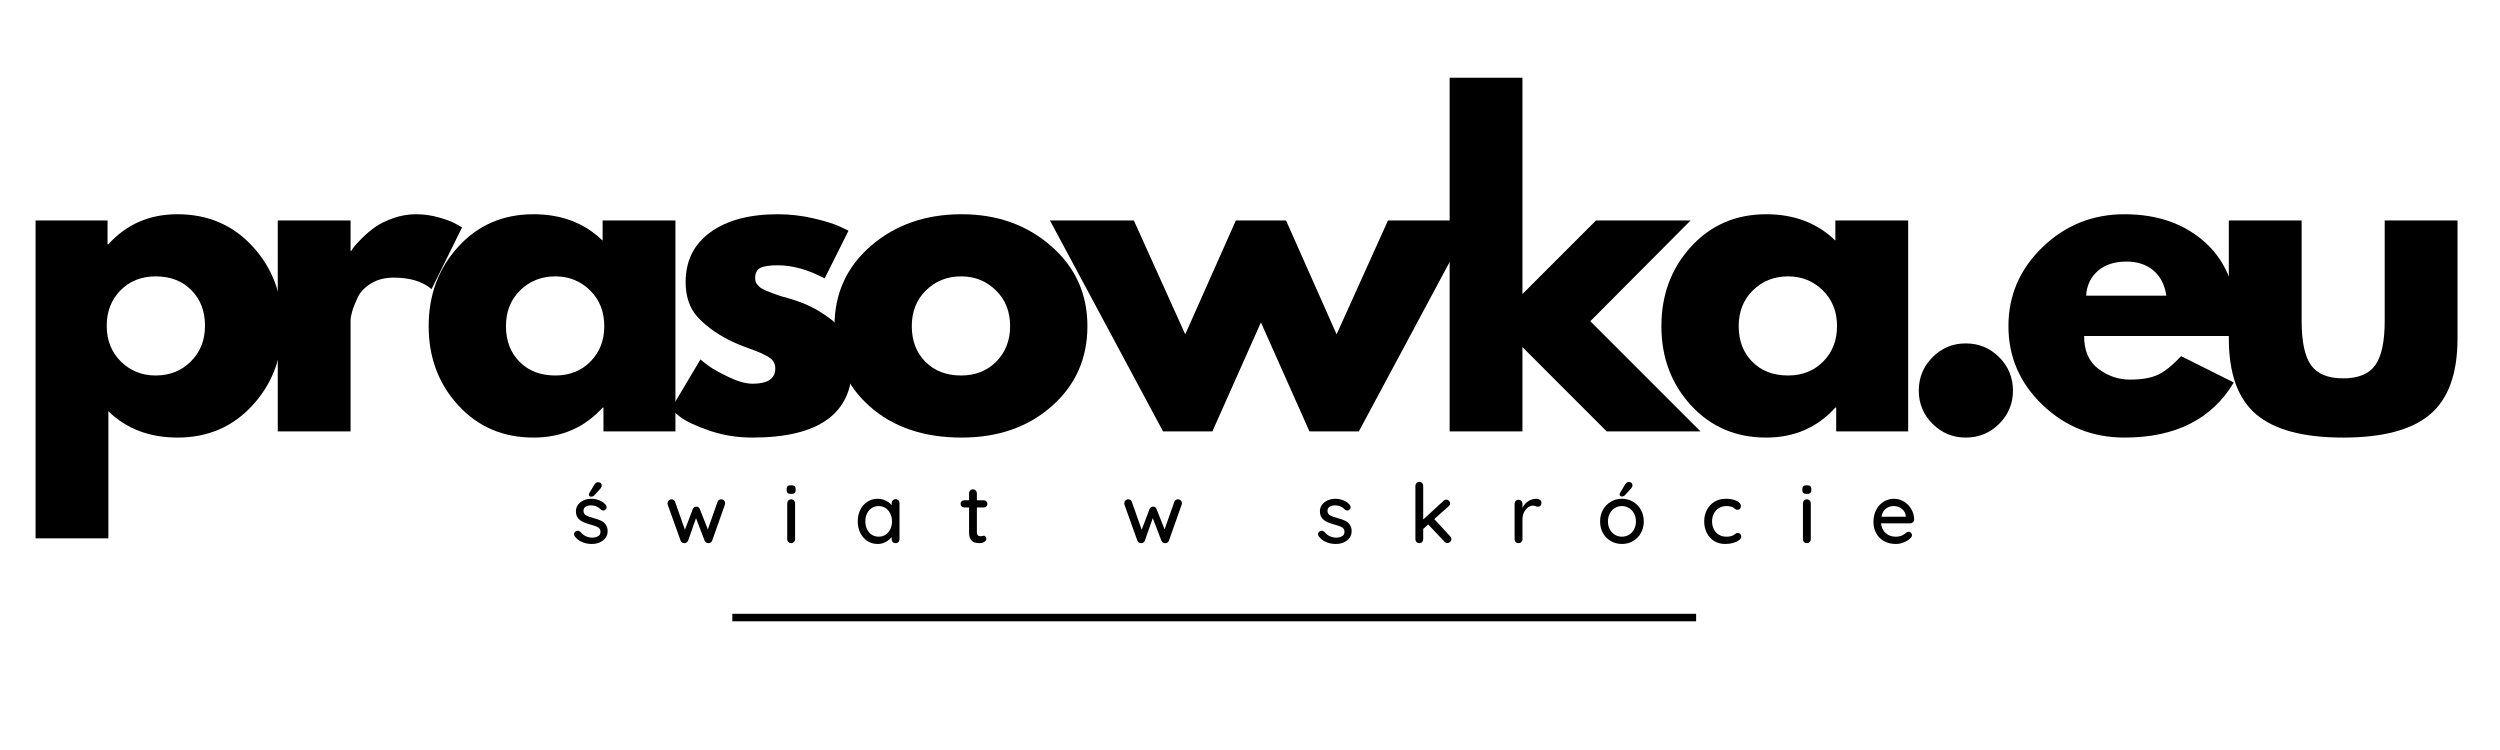
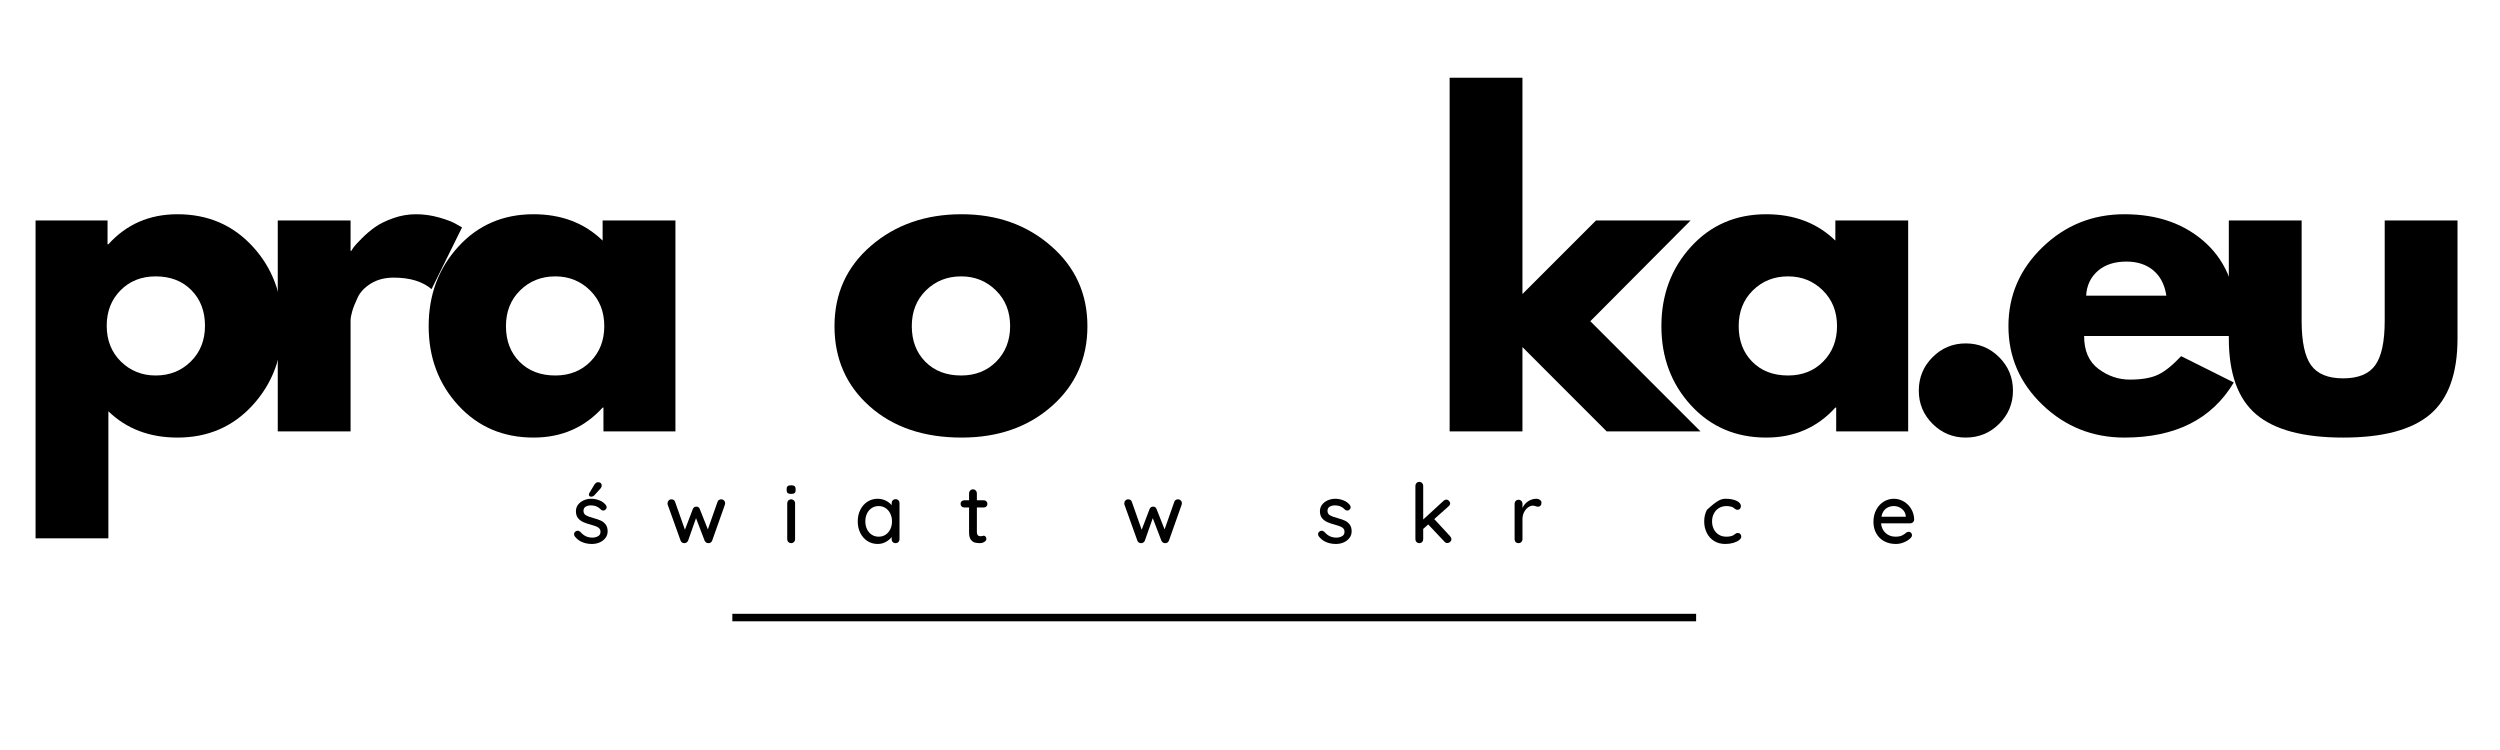
<svg xmlns="http://www.w3.org/2000/svg" width="1000" zoomAndPan="magnify" viewBox="0 0 750 225" height="300" preserveAspectRatio="xMidYMid meet" version="1.0">
  <defs>
    <g />
    <clipPath id="2271780fb9">
      <rect x="0" width="738" y="0" height="155" />
    </clipPath>
    <clipPath id="027a48edb2">
      <rect x="0" width="422" y="0" height="32" />
    </clipPath>
  </defs>
  <g transform="matrix(1, 0, 0, 1, 3, 18)">
    <g clip-path="url(#2271780fb9)">
      <g fill="#000000" fill-opacity="1">
        <g transform="translate(0.264, 111.428)">
          <g>
            <path d="M 72.547 -55.469 C 78.473 -49.008 81.438 -41.086 81.438 -31.703 C 81.438 -22.328 78.473 -14.391 72.547 -7.891 C 66.629 -1.398 59.102 1.844 49.969 1.844 C 41.582 1.844 34.676 -0.785 29.25 -6.047 L 29.25 32.078 L 7.406 32.078 L 7.406 -63.297 L 29 -63.297 L 29 -56.141 L 29.25 -56.141 C 34.676 -62.148 41.582 -65.156 49.969 -65.156 C 59.102 -65.156 66.629 -61.926 72.547 -55.469 Z M 53.969 -20.969 C 56.812 -23.77 58.234 -27.348 58.234 -31.703 C 58.234 -36.066 56.875 -39.625 54.156 -42.375 C 51.445 -45.133 47.875 -46.516 43.438 -46.516 C 39.156 -46.516 35.633 -45.113 32.875 -42.312 C 30.125 -39.52 28.75 -35.988 28.75 -31.719 C 28.75 -27.352 30.164 -23.77 33 -20.969 C 35.844 -18.176 39.32 -16.781 43.438 -16.781 C 47.625 -16.781 51.133 -18.176 53.969 -20.969 Z M 53.969 -20.969 " />
          </g>
        </g>
      </g>
      <g fill="#000000" fill-opacity="1">
        <g transform="translate(72.921, 111.428)">
          <g>
            <path d="M 7.406 0 L 7.406 -63.297 L 29.25 -63.297 L 29.25 -54.172 L 29.484 -54.172 C 29.648 -54.492 29.914 -54.898 30.281 -55.391 C 30.656 -55.891 31.457 -56.754 32.688 -57.984 C 33.926 -59.223 35.242 -60.336 36.641 -61.328 C 38.047 -62.316 39.859 -63.203 42.078 -63.984 C 44.297 -64.766 46.555 -65.156 48.859 -65.156 C 51.242 -65.156 53.586 -64.82 55.891 -64.156 C 58.191 -63.5 59.879 -62.844 60.953 -62.188 L 62.688 -61.203 L 53.547 -42.688 C 50.836 -44.988 47.055 -46.141 42.203 -46.141 C 39.566 -46.141 37.301 -45.562 35.406 -44.406 C 33.52 -43.258 32.188 -41.863 31.406 -40.219 C 30.625 -38.57 30.066 -37.172 29.734 -36.016 C 29.41 -34.867 29.25 -33.969 29.25 -33.312 L 29.25 0 Z M 7.406 0 " />
          </g>
        </g>
      </g>
      <g fill="#000000" fill-opacity="1">
        <g transform="translate(122.755, 111.428)">
          <g>
            <path d="M 11.719 -7.828 C 5.801 -14.285 2.844 -22.203 2.844 -31.578 C 2.844 -40.961 5.801 -48.906 11.719 -55.406 C 17.645 -61.906 25.172 -65.156 34.297 -65.156 C 42.691 -65.156 49.602 -62.52 55.031 -57.25 L 55.031 -63.297 L 76.875 -63.297 L 76.875 0 L 55.281 0 L 55.281 -7.156 L 55.031 -7.156 C 49.602 -1.156 42.691 1.844 34.297 1.844 C 25.172 1.844 17.645 -1.379 11.719 -7.828 Z M 30.281 -42.312 C 27.445 -39.52 26.031 -35.941 26.031 -31.578 C 26.031 -27.223 27.383 -23.664 30.094 -20.906 C 32.812 -18.156 36.395 -16.781 40.844 -16.781 C 45.125 -16.781 48.641 -18.176 51.391 -20.969 C 54.148 -23.77 55.531 -27.312 55.531 -31.594 C 55.531 -35.945 54.109 -39.52 51.266 -42.312 C 48.43 -45.113 44.957 -46.516 40.844 -46.516 C 36.645 -46.516 33.125 -45.113 30.281 -42.312 Z M 30.281 -42.312 " />
          </g>
        </g>
      </g>
      <g fill="#000000" fill-opacity="1">
        <g transform="translate(195.412, 111.428)">
          <g>
-             <path d="M 34.922 -65.156 C 38.535 -65.156 42.109 -64.742 45.641 -63.922 C 49.18 -63.098 51.816 -62.273 53.547 -61.453 L 56.141 -60.219 L 48.984 -45.906 C 44.047 -48.531 39.359 -49.844 34.922 -49.844 C 32.453 -49.844 30.703 -49.578 29.672 -49.047 C 28.648 -48.516 28.141 -47.508 28.141 -46.031 C 28.141 -45.695 28.176 -45.363 28.25 -45.031 C 28.332 -44.707 28.5 -44.398 28.75 -44.109 C 29 -43.828 29.223 -43.582 29.422 -43.375 C 29.629 -43.164 29.977 -42.938 30.469 -42.688 C 30.969 -42.445 31.359 -42.266 31.641 -42.141 C 31.93 -42.016 32.406 -41.828 33.062 -41.578 C 33.727 -41.336 34.223 -41.156 34.547 -41.031 C 34.879 -40.906 35.438 -40.719 36.219 -40.469 C 37 -40.227 37.594 -40.066 38 -39.984 C 40.551 -39.242 42.77 -38.422 44.656 -37.516 C 46.551 -36.609 48.547 -35.375 50.641 -33.812 C 52.742 -32.25 54.367 -30.273 55.516 -27.891 C 56.672 -25.504 57.25 -22.789 57.25 -19.75 C 57.25 -5.352 47.254 1.844 27.266 1.844 C 22.742 1.844 18.445 1.145 14.375 -0.25 C 10.301 -1.645 7.359 -3.039 5.547 -4.438 L 2.844 -6.656 L 11.719 -21.594 C 12.375 -21.02 13.238 -20.344 14.312 -19.562 C 15.383 -18.781 17.316 -17.707 20.109 -16.344 C 22.91 -14.988 25.336 -14.312 27.391 -14.312 C 31.91 -14.312 34.172 -15.832 34.172 -18.875 C 34.172 -20.27 33.594 -21.359 32.438 -22.141 C 31.289 -22.93 29.336 -23.816 26.578 -24.797 C 23.828 -25.785 21.672 -26.691 20.109 -27.516 C 16.16 -29.566 13.035 -31.891 10.734 -34.484 C 8.43 -37.078 7.281 -40.516 7.281 -44.797 C 7.281 -51.211 9.766 -56.207 14.734 -59.781 C 19.711 -63.363 26.441 -65.156 34.922 -65.156 Z M 34.922 -65.156 " />
-           </g>
+             </g>
        </g>
      </g>
      <g fill="#000000" fill-opacity="1">
        <g transform="translate(244.506, 111.428)">
          <g>
            <path d="M 13.391 -7.531 C 6.359 -13.781 2.844 -21.797 2.844 -31.578 C 2.844 -41.367 6.5 -49.41 13.812 -55.703 C 21.133 -62.004 30.188 -65.156 40.969 -65.156 C 51.582 -65.156 60.523 -61.984 67.797 -55.641 C 75.078 -49.305 78.719 -41.285 78.719 -31.578 C 78.719 -21.879 75.16 -13.883 68.047 -7.594 C 60.93 -1.301 51.906 1.844 40.969 1.844 C 29.613 1.844 20.422 -1.281 13.391 -7.531 Z M 30.281 -42.312 C 27.445 -39.52 26.031 -35.941 26.031 -31.578 C 26.031 -27.223 27.383 -23.664 30.094 -20.906 C 32.812 -18.156 36.395 -16.781 40.844 -16.781 C 45.125 -16.781 48.641 -18.176 51.391 -20.969 C 54.148 -23.77 55.531 -27.312 55.531 -31.594 C 55.531 -35.945 54.109 -39.52 51.266 -42.312 C 48.43 -45.113 44.957 -46.516 40.844 -46.516 C 36.645 -46.516 33.125 -45.113 30.281 -42.312 Z M 30.281 -42.312 " />
          </g>
        </g>
      </g>
      <g fill="#000000" fill-opacity="1">
        <g transform="translate(314.449, 111.428)">
          <g>
-             <path d="M 46.266 0 L 31.469 0 L -2.469 -63.297 L 22.703 -63.297 L 38.125 -29.125 L 53.312 -63.297 L 68.359 -63.297 L 83.531 -29.125 L 98.953 -63.297 L 124.125 -63.297 L 90.203 0 L 75.391 0 L 60.828 -32.703 Z M 46.266 0 " />
-           </g>
+             </g>
        </g>
      </g>
      <g fill="#000000" fill-opacity="1">
        <g transform="translate(424.484, 111.428)">
          <g>
            <path d="M 79.703 -63.297 L 49.609 -33.062 L 82.672 0 L 54.531 0 L 29.25 -25.297 L 29.25 0 L 7.406 0 L 7.406 -106.109 L 29.25 -106.109 L 29.25 -41.219 L 51.328 -63.297 Z M 79.703 -63.297 " />
          </g>
        </g>
      </g>
      <g fill="#000000" fill-opacity="1">
        <g transform="translate(492.576, 111.428)">
          <g>
            <path d="M 11.719 -7.828 C 5.801 -14.285 2.844 -22.203 2.844 -31.578 C 2.844 -40.961 5.801 -48.906 11.719 -55.406 C 17.645 -61.906 25.172 -65.156 34.297 -65.156 C 42.691 -65.156 49.602 -62.52 55.031 -57.25 L 55.031 -63.297 L 76.875 -63.297 L 76.875 0 L 55.281 0 L 55.281 -7.156 L 55.031 -7.156 C 49.602 -1.156 42.691 1.844 34.297 1.844 C 25.172 1.844 17.645 -1.379 11.719 -7.828 Z M 30.281 -42.312 C 27.445 -39.52 26.031 -35.941 26.031 -31.578 C 26.031 -27.223 27.383 -23.664 30.094 -20.906 C 32.812 -18.156 36.395 -16.781 40.844 -16.781 C 45.125 -16.781 48.641 -18.176 51.391 -20.969 C 54.148 -23.77 55.531 -27.312 55.531 -31.594 C 55.531 -35.945 54.109 -39.52 51.266 -42.312 C 48.43 -45.113 44.957 -46.516 40.844 -46.516 C 36.645 -46.516 33.125 -45.113 30.281 -42.312 Z M 30.281 -42.312 " />
          </g>
        </g>
      </g>
      <g fill="#000000" fill-opacity="1">
        <g transform="translate(565.233, 111.428)">
          <g>
            <path d="M 21.469 -26.406 C 25.414 -26.406 28.766 -25.023 31.516 -22.266 C 34.273 -19.516 35.656 -16.164 35.656 -12.219 C 35.656 -8.352 34.273 -5.039 31.516 -2.281 C 28.766 0.469 25.414 1.844 21.469 1.844 C 17.602 1.844 14.289 0.469 11.531 -2.281 C 8.781 -5.039 7.406 -8.352 7.406 -12.219 C 7.406 -16.164 8.781 -19.516 11.531 -22.266 C 14.289 -25.023 17.602 -26.406 21.469 -26.406 Z M 21.469 -26.406 " />
          </g>
        </g>
      </g>
      <g fill="#000000" fill-opacity="1">
        <g transform="translate(596.687, 111.428)">
          <g>
            <path d="M 71.438 -28.625 L 25.547 -28.625 C 25.547 -24.188 26.984 -20.895 29.859 -18.75 C 32.734 -16.613 35.859 -15.547 39.234 -15.547 C 42.773 -15.547 45.57 -16.02 47.625 -16.969 C 49.688 -17.914 52.031 -19.785 54.656 -22.578 L 70.453 -14.688 C 63.867 -3.664 52.93 1.844 37.641 1.844 C 28.098 1.844 19.91 -1.422 13.078 -7.953 C 6.254 -14.492 2.844 -22.367 2.844 -31.578 C 2.844 -40.797 6.254 -48.695 13.078 -55.281 C 19.91 -61.863 28.098 -65.156 37.641 -65.156 C 47.672 -65.156 55.832 -62.254 62.125 -56.453 C 68.414 -50.648 71.562 -42.363 71.562 -31.594 C 71.562 -30.102 71.52 -29.113 71.438 -28.625 Z M 26.156 -40.719 L 50.219 -40.719 C 49.727 -44.008 48.43 -46.535 46.328 -48.297 C 44.234 -50.066 41.539 -50.953 38.25 -50.953 C 34.633 -50.953 31.754 -50.004 29.609 -48.109 C 27.473 -46.223 26.32 -43.758 26.156 -40.719 Z M 26.156 -40.719 " />
          </g>
        </g>
      </g>
      <g fill="#000000" fill-opacity="1">
        <g transform="translate(659.474, 111.428)">
          <g>
            <path d="M 28.016 -63.297 L 28.016 -33.188 C 28.016 -26.938 28.957 -22.492 30.844 -19.859 C 32.738 -17.234 35.945 -15.922 40.469 -15.922 C 45 -15.922 48.207 -17.234 50.094 -19.859 C 51.988 -22.492 52.938 -26.938 52.938 -33.188 L 52.938 -63.297 L 74.781 -63.297 L 74.781 -27.891 C 74.781 -17.359 72.039 -9.77 66.562 -5.125 C 61.094 -0.477 52.395 1.844 40.469 1.844 C 28.539 1.844 19.844 -0.477 14.375 -5.125 C 8.906 -9.77 6.172 -17.359 6.172 -27.891 L 6.172 -63.297 Z M 28.016 -63.297 " />
          </g>
        </g>
      </g>
    </g>
  </g>
  <g transform="matrix(1, 0, 0, 1, 170, 139)">
    <g clip-path="url(#027a48edb2)">
      <g fill="#000000" fill-opacity="1">
        <g transform="translate(1.417, 23.941)">
          <g>
            <path d="M 1.016 -2.031 C 0.867 -2.27 0.797 -2.492 0.797 -2.703 C 0.797 -3.035 0.969 -3.316 1.312 -3.547 C 1.477 -3.66 1.672 -3.719 1.891 -3.719 C 2.18 -3.719 2.453 -3.598 2.703 -3.359 C 3.203 -2.785 3.738 -2.359 4.312 -2.078 C 4.883 -1.797 5.566 -1.656 6.359 -1.656 C 6.984 -1.676 7.535 -1.82 8.016 -2.094 C 8.492 -2.363 8.734 -2.805 8.734 -3.422 C 8.734 -3.984 8.488 -4.414 8 -4.719 C 7.52 -5.02 6.805 -5.289 5.859 -5.531 C 4.93 -5.781 4.16 -6.039 3.547 -6.312 C 2.93 -6.594 2.41 -6.992 1.984 -7.516 C 1.566 -8.035 1.359 -8.719 1.359 -9.562 C 1.359 -10.301 1.566 -10.953 1.984 -11.516 C 2.41 -12.078 2.973 -12.516 3.672 -12.828 C 4.379 -13.148 5.148 -13.312 5.984 -13.312 C 6.773 -13.312 7.562 -13.16 8.344 -12.859 C 9.133 -12.566 9.781 -12.113 10.281 -11.5 C 10.477 -11.258 10.578 -11.02 10.578 -10.781 C 10.578 -10.508 10.441 -10.25 10.172 -10 C 10.016 -9.852 9.812 -9.781 9.562 -9.781 C 9.258 -9.781 9.02 -9.879 8.844 -10.078 C 8.488 -10.473 8.055 -10.781 7.547 -11 C 7.047 -11.219 6.492 -11.328 5.891 -11.328 C 5.254 -11.328 4.719 -11.195 4.281 -10.938 C 3.844 -10.676 3.625 -10.242 3.625 -9.641 C 3.645 -9.055 3.895 -8.625 4.375 -8.344 C 4.863 -8.062 5.613 -7.785 6.625 -7.516 C 7.5 -7.285 8.227 -7.035 8.812 -6.766 C 9.395 -6.504 9.883 -6.113 10.281 -5.594 C 10.676 -5.07 10.875 -4.391 10.875 -3.547 C 10.875 -2.773 10.648 -2.102 10.203 -1.531 C 9.754 -0.957 9.172 -0.516 8.453 -0.203 C 7.734 0.098 6.969 0.25 6.156 0.25 C 5.113 0.25 4.148 0.066 3.266 -0.297 C 2.379 -0.66 1.629 -1.238 1.016 -2.031 Z M 5.859 -13.938 C 5.734 -13.938 5.594 -13.992 5.438 -14.109 C 5.289 -14.223 5.227 -14.379 5.25 -14.578 C 5.25 -14.711 5.297 -14.863 5.391 -15.031 L 6.859 -17.484 C 6.992 -17.711 7.156 -17.898 7.344 -18.047 C 7.531 -18.203 7.75 -18.281 8 -18.281 C 8.363 -18.281 8.641 -18.18 8.828 -17.984 C 9.023 -17.797 9.113 -17.547 9.094 -17.234 C 9.094 -16.941 8.969 -16.656 8.719 -16.375 L 6.859 -14.328 C 6.598 -14.066 6.266 -13.938 5.859 -13.938 Z M 5.859 -13.938 " />
          </g>
        </g>
      </g>
      <g fill="#000000" fill-opacity="1">
        <g transform="translate(29.447, 23.941)">
          <g>
            <path d="M 16.953 -13.141 C 17.266 -13.141 17.531 -13.023 17.75 -12.797 C 17.977 -12.578 18.094 -12.289 18.094 -11.938 C 18.094 -11.82 18.062 -11.664 18 -11.469 L 14.203 -0.75 C 14.098 -0.477 13.93 -0.273 13.703 -0.141 C 13.473 -0.016 13.223 0.031 12.953 0 C 12.516 -0.031 12.176 -0.281 11.938 -0.75 L 9.359 -7.5 L 6.984 -0.75 C 6.879 -0.508 6.734 -0.328 6.547 -0.203 C 6.367 -0.086 6.172 -0.02 5.953 0 C 5.711 0.031 5.469 -0.02 5.219 -0.156 C 4.977 -0.301 4.816 -0.5 4.734 -0.75 L 0.891 -11.469 C 0.836 -11.613 0.812 -11.77 0.812 -11.938 C 0.812 -12.27 0.922 -12.551 1.141 -12.781 C 1.359 -13.02 1.641 -13.141 1.984 -13.141 C 2.547 -13.141 2.91 -12.891 3.078 -12.391 L 6.031 -4.016 L 8.391 -10.203 C 8.586 -10.703 8.953 -10.953 9.484 -10.953 C 9.984 -10.953 10.32 -10.703 10.5 -10.203 L 12.906 -4.125 L 15.812 -12.391 C 16 -12.891 16.379 -13.141 16.953 -13.141 Z M 16.953 -13.141 " />
          </g>
        </g>
      </g>
      <g fill="#000000" fill-opacity="1">
        <g transform="translate(64.527, 23.941)">
          <g>
            <path d="M 4 -1.188 C 4 -0.852 3.883 -0.57 3.656 -0.344 C 3.438 -0.113 3.156 0 2.812 0 C 2.477 0 2.195 -0.113 1.969 -0.344 C 1.75 -0.57 1.641 -0.852 1.641 -1.188 L 1.641 -11.938 C 1.641 -12.27 1.75 -12.551 1.969 -12.781 C 2.195 -13.02 2.477 -13.141 2.812 -13.141 C 3.156 -13.141 3.438 -13.02 3.656 -12.781 C 3.883 -12.551 4 -12.27 4 -11.938 Z M 2.812 -14.766 C 2.332 -14.766 1.988 -14.852 1.781 -15.031 C 1.57 -15.207 1.469 -15.484 1.469 -15.859 L 1.469 -16.266 C 1.469 -16.66 1.578 -16.941 1.797 -17.109 C 2.023 -17.273 2.367 -17.359 2.828 -17.359 C 3.297 -17.359 3.633 -17.27 3.844 -17.094 C 4.051 -16.914 4.156 -16.641 4.156 -16.266 L 4.156 -15.859 C 4.156 -15.461 4.047 -15.18 3.828 -15.016 C 3.609 -14.848 3.27 -14.766 2.812 -14.766 Z M 2.812 -14.766 " />
          </g>
        </g>
      </g>
      <g fill="#000000" fill-opacity="1">
        <g transform="translate(86.352, 23.941)">
          <g>
            <path d="M 12.312 -13.188 C 12.664 -13.188 12.953 -13.07 13.172 -12.844 C 13.391 -12.625 13.5 -12.332 13.5 -11.969 L 13.5 -1.188 C 13.5 -0.852 13.391 -0.57 13.172 -0.344 C 12.953 -0.113 12.664 0 12.312 0 C 11.969 0 11.688 -0.109 11.469 -0.328 C 11.25 -0.555 11.141 -0.844 11.141 -1.188 L 11.141 -1.844 C 10.711 -1.258 10.125 -0.766 9.375 -0.359 C 8.633 0.047 7.836 0.25 6.984 0.25 C 5.848 0.25 4.82 -0.035 3.906 -0.609 C 2.988 -1.191 2.27 -2 1.75 -3.031 C 1.227 -4.07 0.969 -5.238 0.969 -6.531 C 0.969 -7.82 1.227 -8.984 1.75 -10.016 C 2.27 -11.047 2.984 -11.852 3.891 -12.438 C 4.805 -13.02 5.812 -13.312 6.906 -13.312 C 7.781 -13.312 8.594 -13.129 9.344 -12.766 C 10.102 -12.398 10.703 -11.938 11.141 -11.375 L 11.141 -11.969 C 11.141 -12.312 11.25 -12.598 11.469 -12.828 C 11.688 -13.066 11.969 -13.188 12.312 -13.188 Z M 7.25 -1.938 C 8.031 -1.938 8.723 -2.133 9.328 -2.531 C 9.93 -2.926 10.398 -3.473 10.734 -4.172 C 11.078 -4.867 11.25 -5.656 11.25 -6.531 C 11.25 -7.395 11.078 -8.172 10.734 -8.859 C 10.398 -9.555 9.93 -10.109 9.328 -10.516 C 8.723 -10.922 8.031 -11.125 7.25 -11.125 C 6.469 -11.125 5.773 -10.926 5.172 -10.531 C 4.566 -10.133 4.094 -9.586 3.75 -8.891 C 3.414 -8.191 3.25 -7.406 3.25 -6.531 C 3.25 -5.656 3.414 -4.867 3.75 -4.172 C 4.094 -3.473 4.566 -2.926 5.172 -2.531 C 5.773 -2.133 6.469 -1.938 7.25 -1.938 Z M 7.25 -1.938 " />
          </g>
        </g>
      </g>
      <g fill="#000000" fill-opacity="1">
        <g transform="translate(117.783, 23.941)">
          <g>
            <path d="M 5.281 -10.703 L 5.281 -3.297 C 5.281 -2.473 5.656 -2.062 6.406 -2.062 C 6.52 -2.062 6.676 -2.086 6.875 -2.141 C 7.07 -2.203 7.227 -2.234 7.344 -2.234 C 7.562 -2.234 7.742 -2.141 7.891 -1.953 C 8.047 -1.773 8.125 -1.547 8.125 -1.266 C 8.125 -0.922 7.922 -0.625 7.516 -0.375 C 7.117 -0.125 6.676 0 6.188 0 C 5.633 0 5.129 -0.055 4.672 -0.172 C 4.223 -0.285 3.82 -0.578 3.469 -1.047 C 3.113 -1.523 2.938 -2.242 2.938 -3.203 L 2.938 -10.703 L 1.484 -10.703 C 1.172 -10.703 0.91 -10.805 0.703 -11.016 C 0.492 -11.223 0.391 -11.484 0.391 -11.797 C 0.391 -12.109 0.492 -12.363 0.703 -12.562 C 0.91 -12.758 1.172 -12.859 1.484 -12.859 L 2.938 -12.859 L 2.938 -14.953 C 2.938 -15.273 3.047 -15.551 3.266 -15.781 C 3.484 -16.02 3.77 -16.141 4.125 -16.141 C 4.457 -16.141 4.734 -16.02 4.953 -15.781 C 5.172 -15.551 5.281 -15.273 5.281 -14.953 L 5.281 -12.859 L 7.344 -12.859 C 7.664 -12.859 7.926 -12.754 8.125 -12.547 C 8.332 -12.336 8.438 -12.078 8.438 -11.766 C 8.438 -11.453 8.332 -11.195 8.125 -11 C 7.926 -10.801 7.664 -10.703 7.344 -10.703 Z M 5.281 -10.703 " />
          </g>
        </g>
      </g>
      <g fill="#000000" fill-opacity="1">
        <g transform="translate(143.406, 23.941)">
          <g />
        </g>
      </g>
      <g fill="#000000" fill-opacity="1">
        <g transform="translate(166.473, 23.941)">
          <g>
            <path d="M 16.953 -13.141 C 17.266 -13.141 17.531 -13.023 17.75 -12.797 C 17.977 -12.578 18.094 -12.289 18.094 -11.938 C 18.094 -11.82 18.062 -11.664 18 -11.469 L 14.203 -0.75 C 14.098 -0.477 13.93 -0.273 13.703 -0.141 C 13.473 -0.016 13.223 0.031 12.953 0 C 12.516 -0.031 12.176 -0.281 11.938 -0.75 L 9.359 -7.5 L 6.984 -0.75 C 6.879 -0.508 6.734 -0.328 6.547 -0.203 C 6.367 -0.086 6.172 -0.02 5.953 0 C 5.711 0.031 5.469 -0.02 5.219 -0.156 C 4.977 -0.301 4.816 -0.5 4.734 -0.75 L 0.891 -11.469 C 0.836 -11.613 0.812 -11.77 0.812 -11.938 C 0.812 -12.27 0.922 -12.551 1.141 -12.781 C 1.359 -13.02 1.641 -13.141 1.984 -13.141 C 2.547 -13.141 2.91 -12.891 3.078 -12.391 L 6.031 -4.016 L 8.391 -10.203 C 8.586 -10.703 8.953 -10.953 9.484 -10.953 C 9.984 -10.953 10.32 -10.703 10.5 -10.203 L 12.906 -4.125 L 15.812 -12.391 C 16 -12.891 16.379 -13.141 16.953 -13.141 Z M 16.953 -13.141 " />
          </g>
        </g>
      </g>
      <g fill="#000000" fill-opacity="1">
        <g transform="translate(201.553, 23.941)">
          <g />
        </g>
      </g>
      <g fill="#000000" fill-opacity="1">
        <g transform="translate(224.619, 23.941)">
          <g>
            <path d="M 1.016 -2.031 C 0.867 -2.27 0.797 -2.492 0.797 -2.703 C 0.797 -3.035 0.969 -3.316 1.312 -3.547 C 1.477 -3.66 1.672 -3.719 1.891 -3.719 C 2.18 -3.719 2.453 -3.598 2.703 -3.359 C 3.203 -2.785 3.738 -2.359 4.312 -2.078 C 4.883 -1.797 5.566 -1.656 6.359 -1.656 C 6.984 -1.676 7.535 -1.82 8.016 -2.094 C 8.492 -2.363 8.734 -2.805 8.734 -3.422 C 8.734 -3.984 8.488 -4.414 8 -4.719 C 7.52 -5.02 6.805 -5.289 5.859 -5.531 C 4.93 -5.781 4.16 -6.039 3.547 -6.312 C 2.93 -6.594 2.41 -6.992 1.984 -7.516 C 1.566 -8.035 1.359 -8.719 1.359 -9.562 C 1.359 -10.301 1.566 -10.953 1.984 -11.516 C 2.41 -12.078 2.973 -12.516 3.672 -12.828 C 4.379 -13.148 5.148 -13.312 5.984 -13.312 C 6.773 -13.312 7.562 -13.16 8.344 -12.859 C 9.133 -12.566 9.781 -12.113 10.281 -11.5 C 10.477 -11.258 10.578 -11.02 10.578 -10.781 C 10.578 -10.508 10.441 -10.25 10.172 -10 C 10.016 -9.852 9.812 -9.781 9.562 -9.781 C 9.258 -9.781 9.02 -9.879 8.844 -10.078 C 8.488 -10.473 8.055 -10.781 7.547 -11 C 7.047 -11.219 6.492 -11.328 5.891 -11.328 C 5.254 -11.328 4.719 -11.195 4.281 -10.938 C 3.844 -10.676 3.625 -10.242 3.625 -9.641 C 3.645 -9.055 3.895 -8.625 4.375 -8.344 C 4.863 -8.062 5.613 -7.785 6.625 -7.516 C 7.5 -7.285 8.227 -7.035 8.812 -6.766 C 9.395 -6.504 9.883 -6.113 10.281 -5.594 C 10.676 -5.07 10.875 -4.391 10.875 -3.547 C 10.875 -2.773 10.648 -2.102 10.203 -1.531 C 9.754 -0.957 9.172 -0.516 8.453 -0.203 C 7.734 0.098 6.969 0.25 6.156 0.25 C 5.113 0.25 4.148 0.066 3.266 -0.297 C 2.379 -0.66 1.629 -1.238 1.016 -2.031 Z M 1.016 -2.031 " />
          </g>
        </g>
      </g>
      <g fill="#000000" fill-opacity="1">
        <g transform="translate(252.65, 23.941)">
          <g>
            <path d="M 12.391 -2.062 C 12.641 -1.789 12.766 -1.5 12.766 -1.188 C 12.766 -0.852 12.633 -0.578 12.375 -0.359 C 12.113 -0.141 11.844 -0.031 11.562 -0.031 C 11.207 -0.031 10.922 -0.16 10.703 -0.422 L 5.812 -5.609 L 4.312 -4.266 L 4.312 -1.188 C 4.312 -0.852 4.203 -0.57 3.984 -0.344 C 3.766 -0.113 3.488 0 3.156 0 C 2.801 0 2.516 -0.113 2.297 -0.344 C 2.078 -0.57 1.969 -0.852 1.969 -1.188 L 1.969 -17.188 C 1.969 -17.508 2.078 -17.785 2.297 -18.016 C 2.516 -18.254 2.801 -18.375 3.156 -18.375 C 3.488 -18.375 3.766 -18.254 3.984 -18.016 C 4.203 -17.785 4.312 -17.508 4.312 -17.188 L 4.312 -7.094 L 10.406 -12.688 C 10.688 -12.938 10.973 -13.062 11.266 -13.062 C 11.547 -13.062 11.801 -12.941 12.031 -12.703 C 12.27 -12.461 12.391 -12.207 12.391 -11.938 C 12.391 -11.613 12.234 -11.316 11.922 -11.047 L 7.625 -7.219 Z M 12.391 -2.062 " />
          </g>
        </g>
      </g>
      <g fill="#000000" fill-opacity="1">
        <g transform="translate(282.617, 23.941)">
          <g>
            <path d="M 8.25 -13.312 C 8.676 -13.312 9.047 -13.195 9.359 -12.969 C 9.672 -12.75 9.828 -12.473 9.828 -12.141 C 9.828 -11.742 9.723 -11.441 9.516 -11.234 C 9.316 -11.023 9.066 -10.922 8.766 -10.922 C 8.617 -10.922 8.395 -10.973 8.094 -11.078 C 7.75 -11.191 7.477 -11.25 7.281 -11.25 C 6.758 -11.25 6.254 -11.066 5.766 -10.703 C 5.285 -10.348 4.891 -9.859 4.578 -9.234 C 4.273 -8.617 4.125 -7.93 4.125 -7.172 L 4.125 -1.188 C 4.125 -0.852 4.008 -0.57 3.781 -0.344 C 3.562 -0.113 3.281 0 2.938 0 C 2.582 0 2.297 -0.109 2.078 -0.328 C 1.867 -0.555 1.766 -0.844 1.766 -1.188 L 1.766 -11.812 C 1.766 -12.145 1.875 -12.426 2.094 -12.656 C 2.32 -12.895 2.602 -13.016 2.938 -13.016 C 3.281 -13.016 3.562 -12.895 3.781 -12.656 C 4.008 -12.426 4.125 -12.145 4.125 -11.812 L 4.125 -10.547 C 4.488 -11.359 5.035 -12.016 5.766 -12.516 C 6.492 -13.023 7.32 -13.289 8.25 -13.312 Z M 8.25 -13.312 " />
          </g>
        </g>
      </g>
      <g fill="#000000" fill-opacity="1">
        <g transform="translate(309.059, 23.941)">
          <g>
-             <path d="M 14.078 -6.5 C 14.078 -5.207 13.785 -4.047 13.203 -3.016 C 12.629 -1.992 11.836 -1.191 10.828 -0.609 C 9.828 -0.035 8.723 0.25 7.516 0.25 C 6.305 0.25 5.203 -0.035 4.203 -0.609 C 3.203 -1.191 2.41 -1.992 1.828 -3.016 C 1.254 -4.047 0.969 -5.207 0.969 -6.5 C 0.969 -7.789 1.254 -8.957 1.828 -10 C 2.41 -11.039 3.203 -11.852 4.203 -12.438 C 5.203 -13.02 6.305 -13.312 7.516 -13.312 C 8.723 -13.312 9.828 -13.02 10.828 -12.438 C 11.836 -11.852 12.629 -11.039 13.203 -10 C 13.785 -8.957 14.078 -7.789 14.078 -6.5 Z M 11.719 -6.5 C 11.719 -7.395 11.531 -8.191 11.156 -8.891 C 10.789 -9.598 10.285 -10.145 9.641 -10.531 C 9.004 -10.926 8.297 -11.125 7.516 -11.125 C 6.742 -11.125 6.035 -10.926 5.391 -10.531 C 4.754 -10.145 4.25 -9.598 3.875 -8.891 C 3.508 -8.191 3.328 -7.395 3.328 -6.5 C 3.328 -5.625 3.508 -4.836 3.875 -4.141 C 4.25 -3.453 4.754 -2.91 5.391 -2.516 C 6.035 -2.129 6.742 -1.938 7.516 -1.938 C 8.297 -1.938 9.004 -2.129 9.641 -2.516 C 10.285 -2.91 10.789 -3.453 11.156 -4.141 C 11.531 -4.836 11.719 -5.625 11.719 -6.5 Z M 7.438 -14 C 7.312 -14 7.172 -14.055 7.016 -14.172 C 6.867 -14.285 6.805 -14.441 6.828 -14.641 C 6.828 -14.773 6.875 -14.926 6.969 -15.094 L 8.438 -17.547 C 8.57 -17.773 8.734 -17.961 8.922 -18.109 C 9.109 -18.266 9.328 -18.344 9.578 -18.344 C 9.941 -18.344 10.219 -18.242 10.406 -18.047 C 10.602 -17.859 10.691 -17.609 10.672 -17.297 C 10.672 -17.004 10.547 -16.719 10.297 -16.438 L 8.438 -14.391 C 8.176 -14.129 7.844 -14 7.438 -14 Z M 7.438 -14 " />
-           </g>
+             </g>
        </g>
      </g>
      <g fill="#000000" fill-opacity="1">
        <g transform="translate(340.291, 23.941)">
          <g>
-             <path d="M 7.422 -13.312 C 8.734 -13.312 9.82 -13.102 10.688 -12.688 C 11.551 -12.27 11.984 -11.738 11.984 -11.094 C 11.984 -10.812 11.895 -10.555 11.719 -10.328 C 11.539 -10.109 11.312 -10 11.031 -10 C 10.812 -10 10.641 -10.031 10.516 -10.094 C 10.391 -10.164 10.219 -10.273 10 -10.422 C 9.906 -10.523 9.75 -10.645 9.531 -10.781 C 9.332 -10.875 9.051 -10.953 8.688 -11.016 C 8.32 -11.086 7.992 -11.125 7.703 -11.125 C 6.836 -11.125 6.07 -10.926 5.406 -10.531 C 4.75 -10.133 4.238 -9.582 3.875 -8.875 C 3.508 -8.176 3.328 -7.395 3.328 -6.531 C 3.328 -5.656 3.504 -4.867 3.859 -4.172 C 4.211 -3.473 4.711 -2.926 5.359 -2.531 C 6.004 -2.133 6.742 -1.938 7.578 -1.938 C 8.43 -1.938 9.125 -2.066 9.656 -2.328 C 9.77 -2.398 9.926 -2.508 10.125 -2.656 C 10.289 -2.789 10.438 -2.891 10.562 -2.953 C 10.688 -3.016 10.844 -3.047 11.031 -3.047 C 11.352 -3.047 11.609 -2.941 11.797 -2.734 C 11.992 -2.535 12.094 -2.27 12.094 -1.938 C 12.094 -1.594 11.875 -1.25 11.438 -0.906 C 11 -0.562 10.41 -0.281 9.672 -0.062 C 8.93 0.145 8.141 0.25 7.297 0.25 C 6.035 0.25 4.926 -0.039 3.969 -0.625 C 3.008 -1.219 2.27 -2.031 1.75 -3.062 C 1.227 -4.102 0.969 -5.258 0.969 -6.531 C 0.969 -7.801 1.238 -8.953 1.781 -9.984 C 2.332 -11.023 3.094 -11.836 4.062 -12.422 C 5.039 -13.016 6.16 -13.312 7.422 -13.312 Z M 7.422 -13.312 " />
+             <path d="M 7.422 -13.312 C 8.734 -13.312 9.82 -13.102 10.688 -12.688 C 11.551 -12.27 11.984 -11.738 11.984 -11.094 C 11.984 -10.812 11.895 -10.555 11.719 -10.328 C 11.539 -10.109 11.312 -10 11.031 -10 C 10.812 -10 10.641 -10.031 10.516 -10.094 C 10.391 -10.164 10.219 -10.273 10 -10.422 C 9.906 -10.523 9.75 -10.645 9.531 -10.781 C 9.332 -10.875 9.051 -10.953 8.688 -11.016 C 8.32 -11.086 7.992 -11.125 7.703 -11.125 C 6.836 -11.125 6.07 -10.926 5.406 -10.531 C 4.75 -10.133 4.238 -9.582 3.875 -8.875 C 3.508 -8.176 3.328 -7.395 3.328 -6.531 C 3.328 -5.656 3.504 -4.867 3.859 -4.172 C 4.211 -3.473 4.711 -2.926 5.359 -2.531 C 6.004 -2.133 6.742 -1.938 7.578 -1.938 C 8.43 -1.938 9.125 -2.066 9.656 -2.328 C 9.77 -2.398 9.926 -2.508 10.125 -2.656 C 10.289 -2.789 10.438 -2.891 10.562 -2.953 C 10.688 -3.016 10.844 -3.047 11.031 -3.047 C 11.352 -3.047 11.609 -2.941 11.797 -2.734 C 11.992 -2.535 12.094 -2.27 12.094 -1.938 C 12.094 -1.594 11.875 -1.25 11.438 -0.906 C 11 -0.562 10.41 -0.281 9.672 -0.062 C 8.93 0.145 8.141 0.25 7.297 0.25 C 6.035 0.25 4.926 -0.039 3.969 -0.625 C 3.008 -1.219 2.27 -2.031 1.75 -3.062 C 1.227 -4.102 0.969 -5.258 0.969 -6.531 C 0.969 -7.801 1.238 -8.953 1.781 -9.984 C 5.039 -13.016 6.16 -13.312 7.422 -13.312 Z M 7.422 -13.312 " />
          </g>
        </g>
      </g>
      <g fill="#000000" fill-opacity="1">
        <g transform="translate(369.24, 23.941)">
          <g>
-             <path d="M 4 -1.188 C 4 -0.852 3.883 -0.57 3.656 -0.344 C 3.438 -0.113 3.156 0 2.812 0 C 2.477 0 2.195 -0.113 1.969 -0.344 C 1.75 -0.57 1.641 -0.852 1.641 -1.188 L 1.641 -11.938 C 1.641 -12.27 1.75 -12.551 1.969 -12.781 C 2.195 -13.02 2.477 -13.141 2.812 -13.141 C 3.156 -13.141 3.438 -13.02 3.656 -12.781 C 3.883 -12.551 4 -12.27 4 -11.938 Z M 2.812 -14.766 C 2.332 -14.766 1.988 -14.852 1.781 -15.031 C 1.57 -15.207 1.469 -15.484 1.469 -15.859 L 1.469 -16.266 C 1.469 -16.66 1.578 -16.941 1.797 -17.109 C 2.023 -17.273 2.367 -17.359 2.828 -17.359 C 3.297 -17.359 3.633 -17.27 3.844 -17.094 C 4.051 -16.914 4.156 -16.641 4.156 -16.266 L 4.156 -15.859 C 4.156 -15.461 4.047 -15.18 3.828 -15.016 C 3.609 -14.848 3.27 -14.766 2.812 -14.766 Z M 2.812 -14.766 " />
-           </g>
+             </g>
        </g>
      </g>
      <g fill="#000000" fill-opacity="1">
        <g transform="translate(391.066, 23.941)">
          <g>
            <path d="M 13.188 -7 C 13.164 -6.695 13.039 -6.441 12.812 -6.234 C 12.582 -6.035 12.305 -5.938 11.984 -5.938 L 3.25 -5.938 C 3.363 -4.727 3.82 -3.758 4.625 -3.031 C 5.426 -2.301 6.41 -1.938 7.578 -1.938 C 8.367 -1.938 9.008 -2.051 9.5 -2.281 C 10 -2.508 10.441 -2.805 10.828 -3.172 C 11.078 -3.328 11.316 -3.406 11.547 -3.406 C 11.828 -3.406 12.062 -3.305 12.25 -3.109 C 12.438 -2.91 12.531 -2.676 12.531 -2.406 C 12.531 -2.062 12.367 -1.75 12.047 -1.469 C 11.566 -0.988 10.926 -0.582 10.125 -0.25 C 9.332 0.082 8.523 0.25 7.703 0.25 C 6.359 0.25 5.176 -0.031 4.156 -0.594 C 3.133 -1.156 2.348 -1.941 1.797 -2.953 C 1.242 -3.961 0.969 -5.102 0.969 -6.375 C 0.969 -7.77 1.254 -8.992 1.828 -10.047 C 2.398 -11.098 3.148 -11.906 4.078 -12.469 C 5.016 -13.031 6.02 -13.312 7.094 -13.312 C 8.156 -13.312 9.148 -13.035 10.078 -12.484 C 11.004 -11.941 11.75 -11.191 12.312 -10.234 C 12.875 -9.273 13.164 -8.195 13.188 -7 Z M 7.094 -11.125 C 6.164 -11.125 5.363 -10.863 4.688 -10.344 C 4.008 -9.82 3.566 -9.016 3.359 -7.922 L 10.672 -7.922 L 10.672 -8.125 C 10.586 -9 10.191 -9.719 9.484 -10.281 C 8.785 -10.844 7.988 -11.125 7.094 -11.125 Z M 7.094 -11.125 " />
          </g>
        </g>
      </g>
    </g>
  </g>
  <path stroke-linecap="butt" transform="matrix(0.75, 0, 0, 0.75, 219.703, 184.14)" fill="none" stroke-linejoin="miter" d="M 0 1.5 L 385.511 1.5 " stroke="#000000" stroke-width="3" stroke-opacity="1" stroke-miterlimit="4" />
</svg>